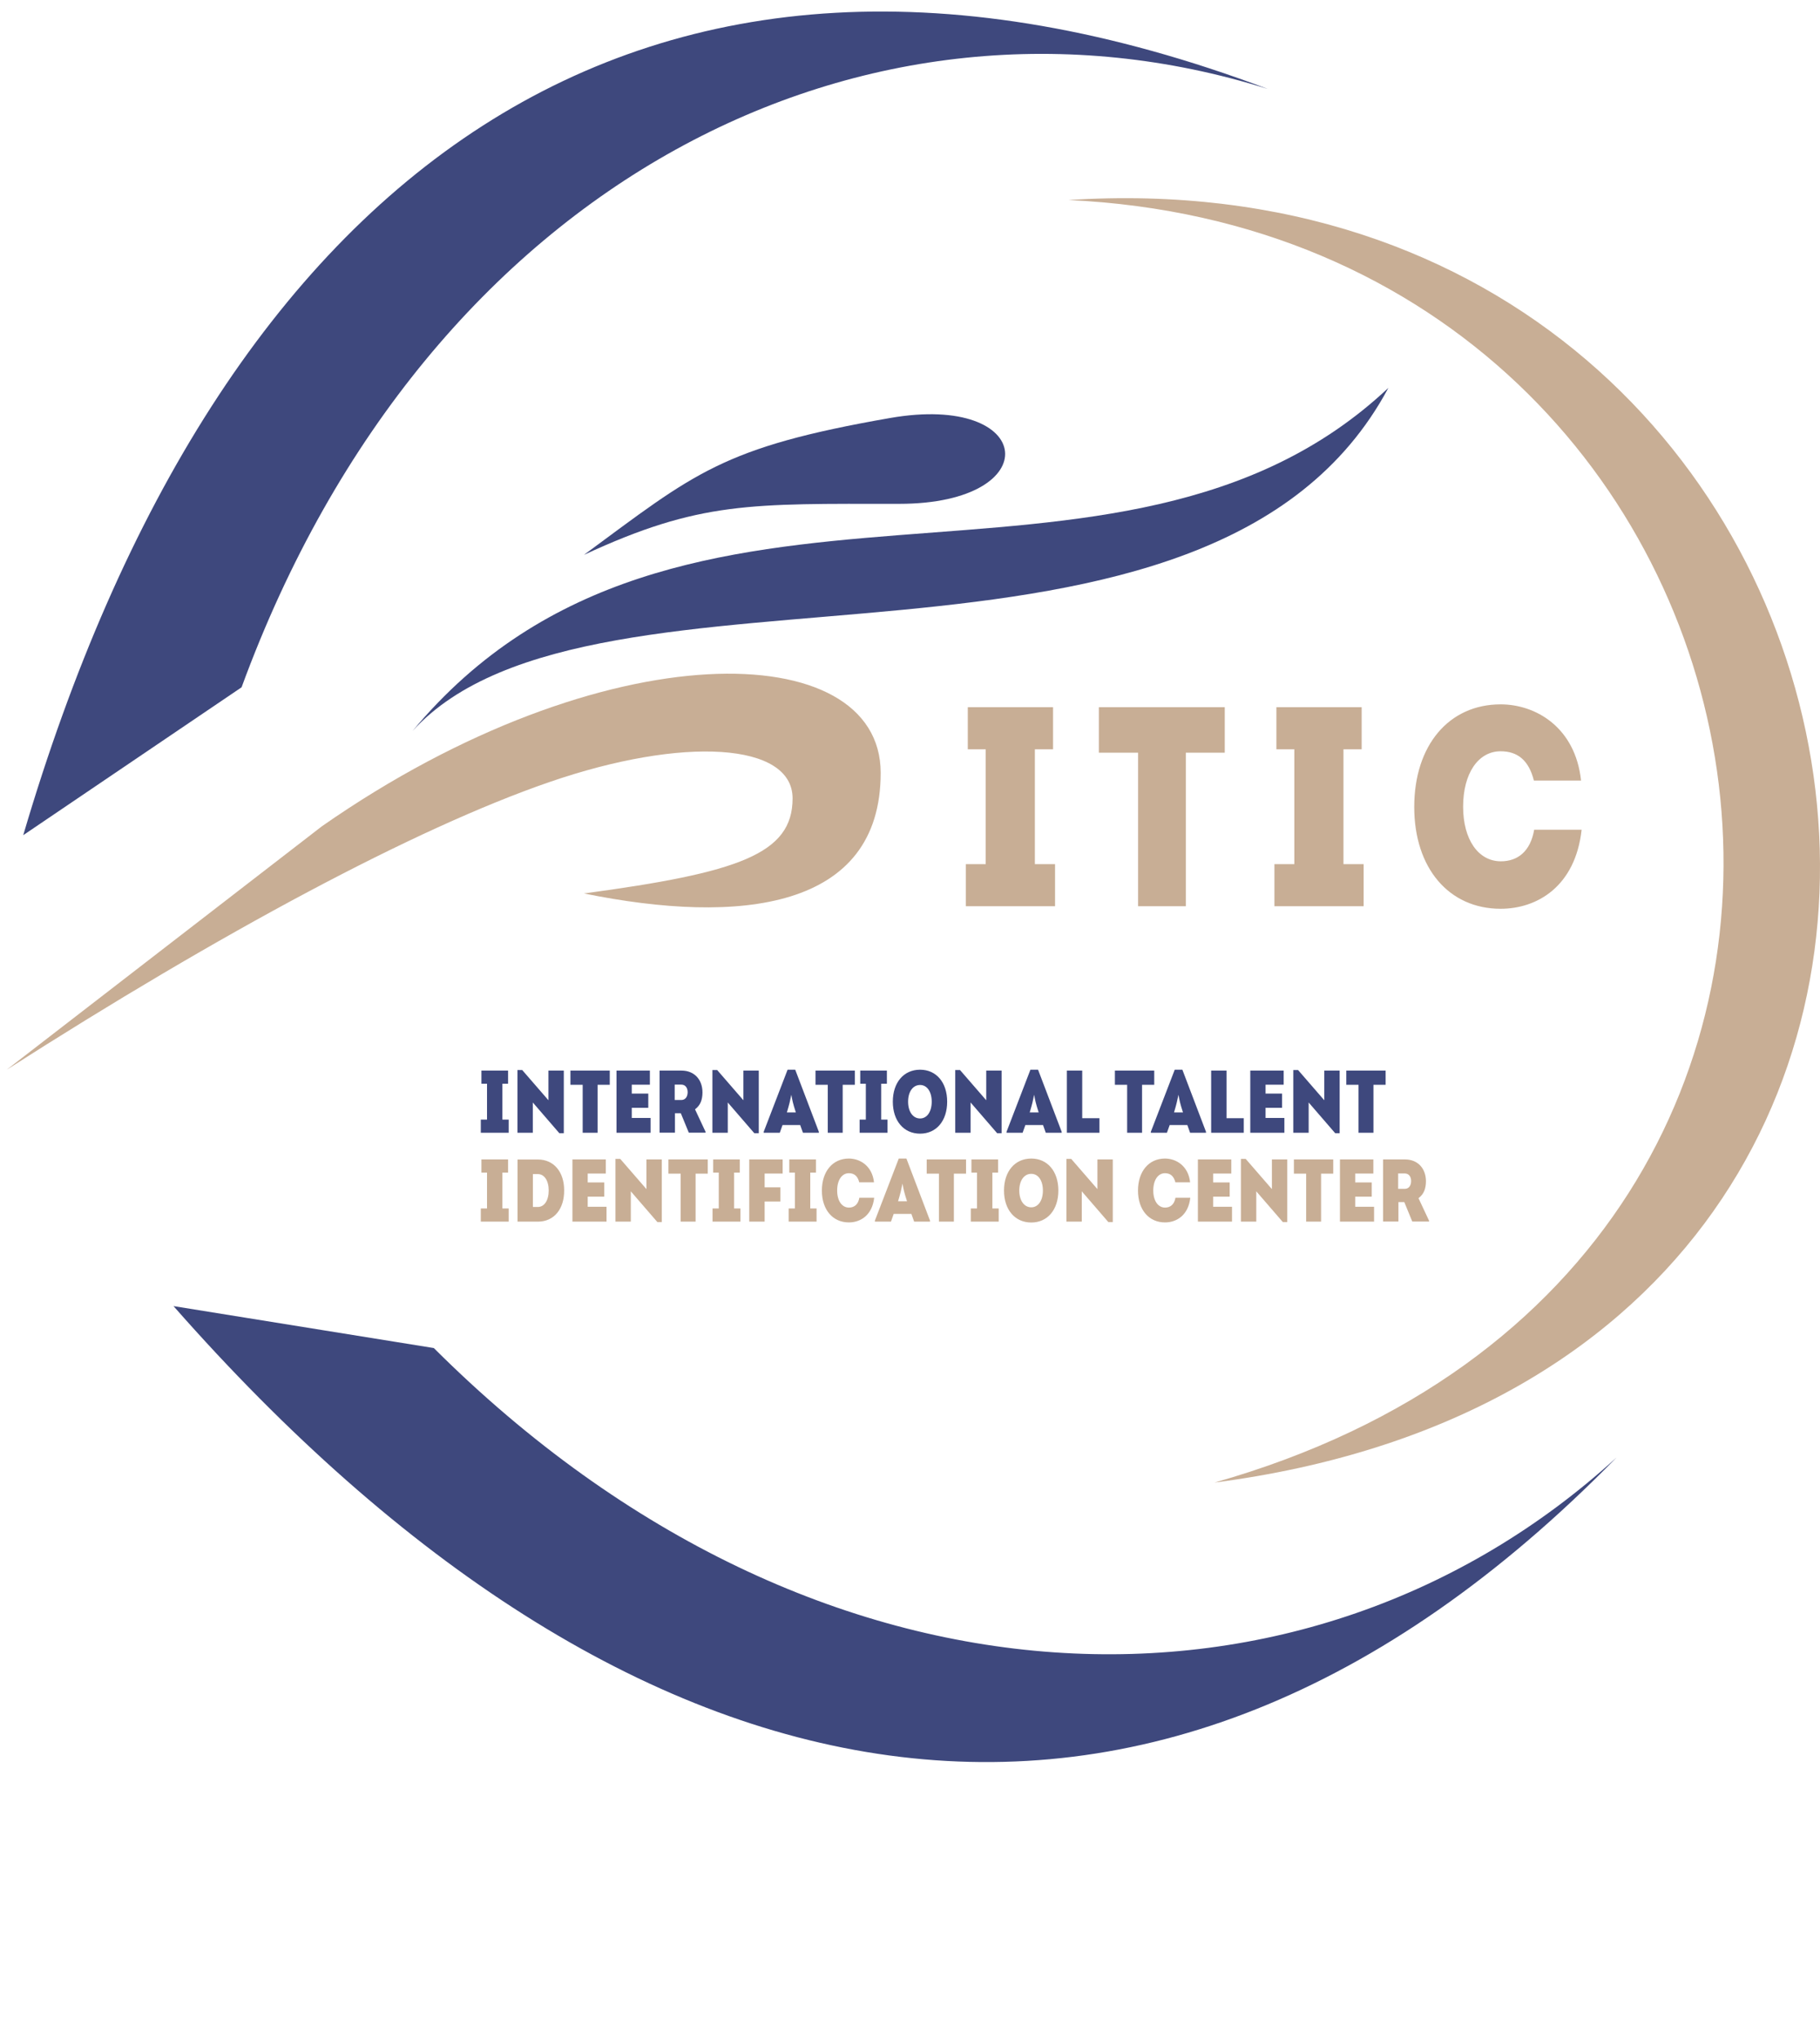
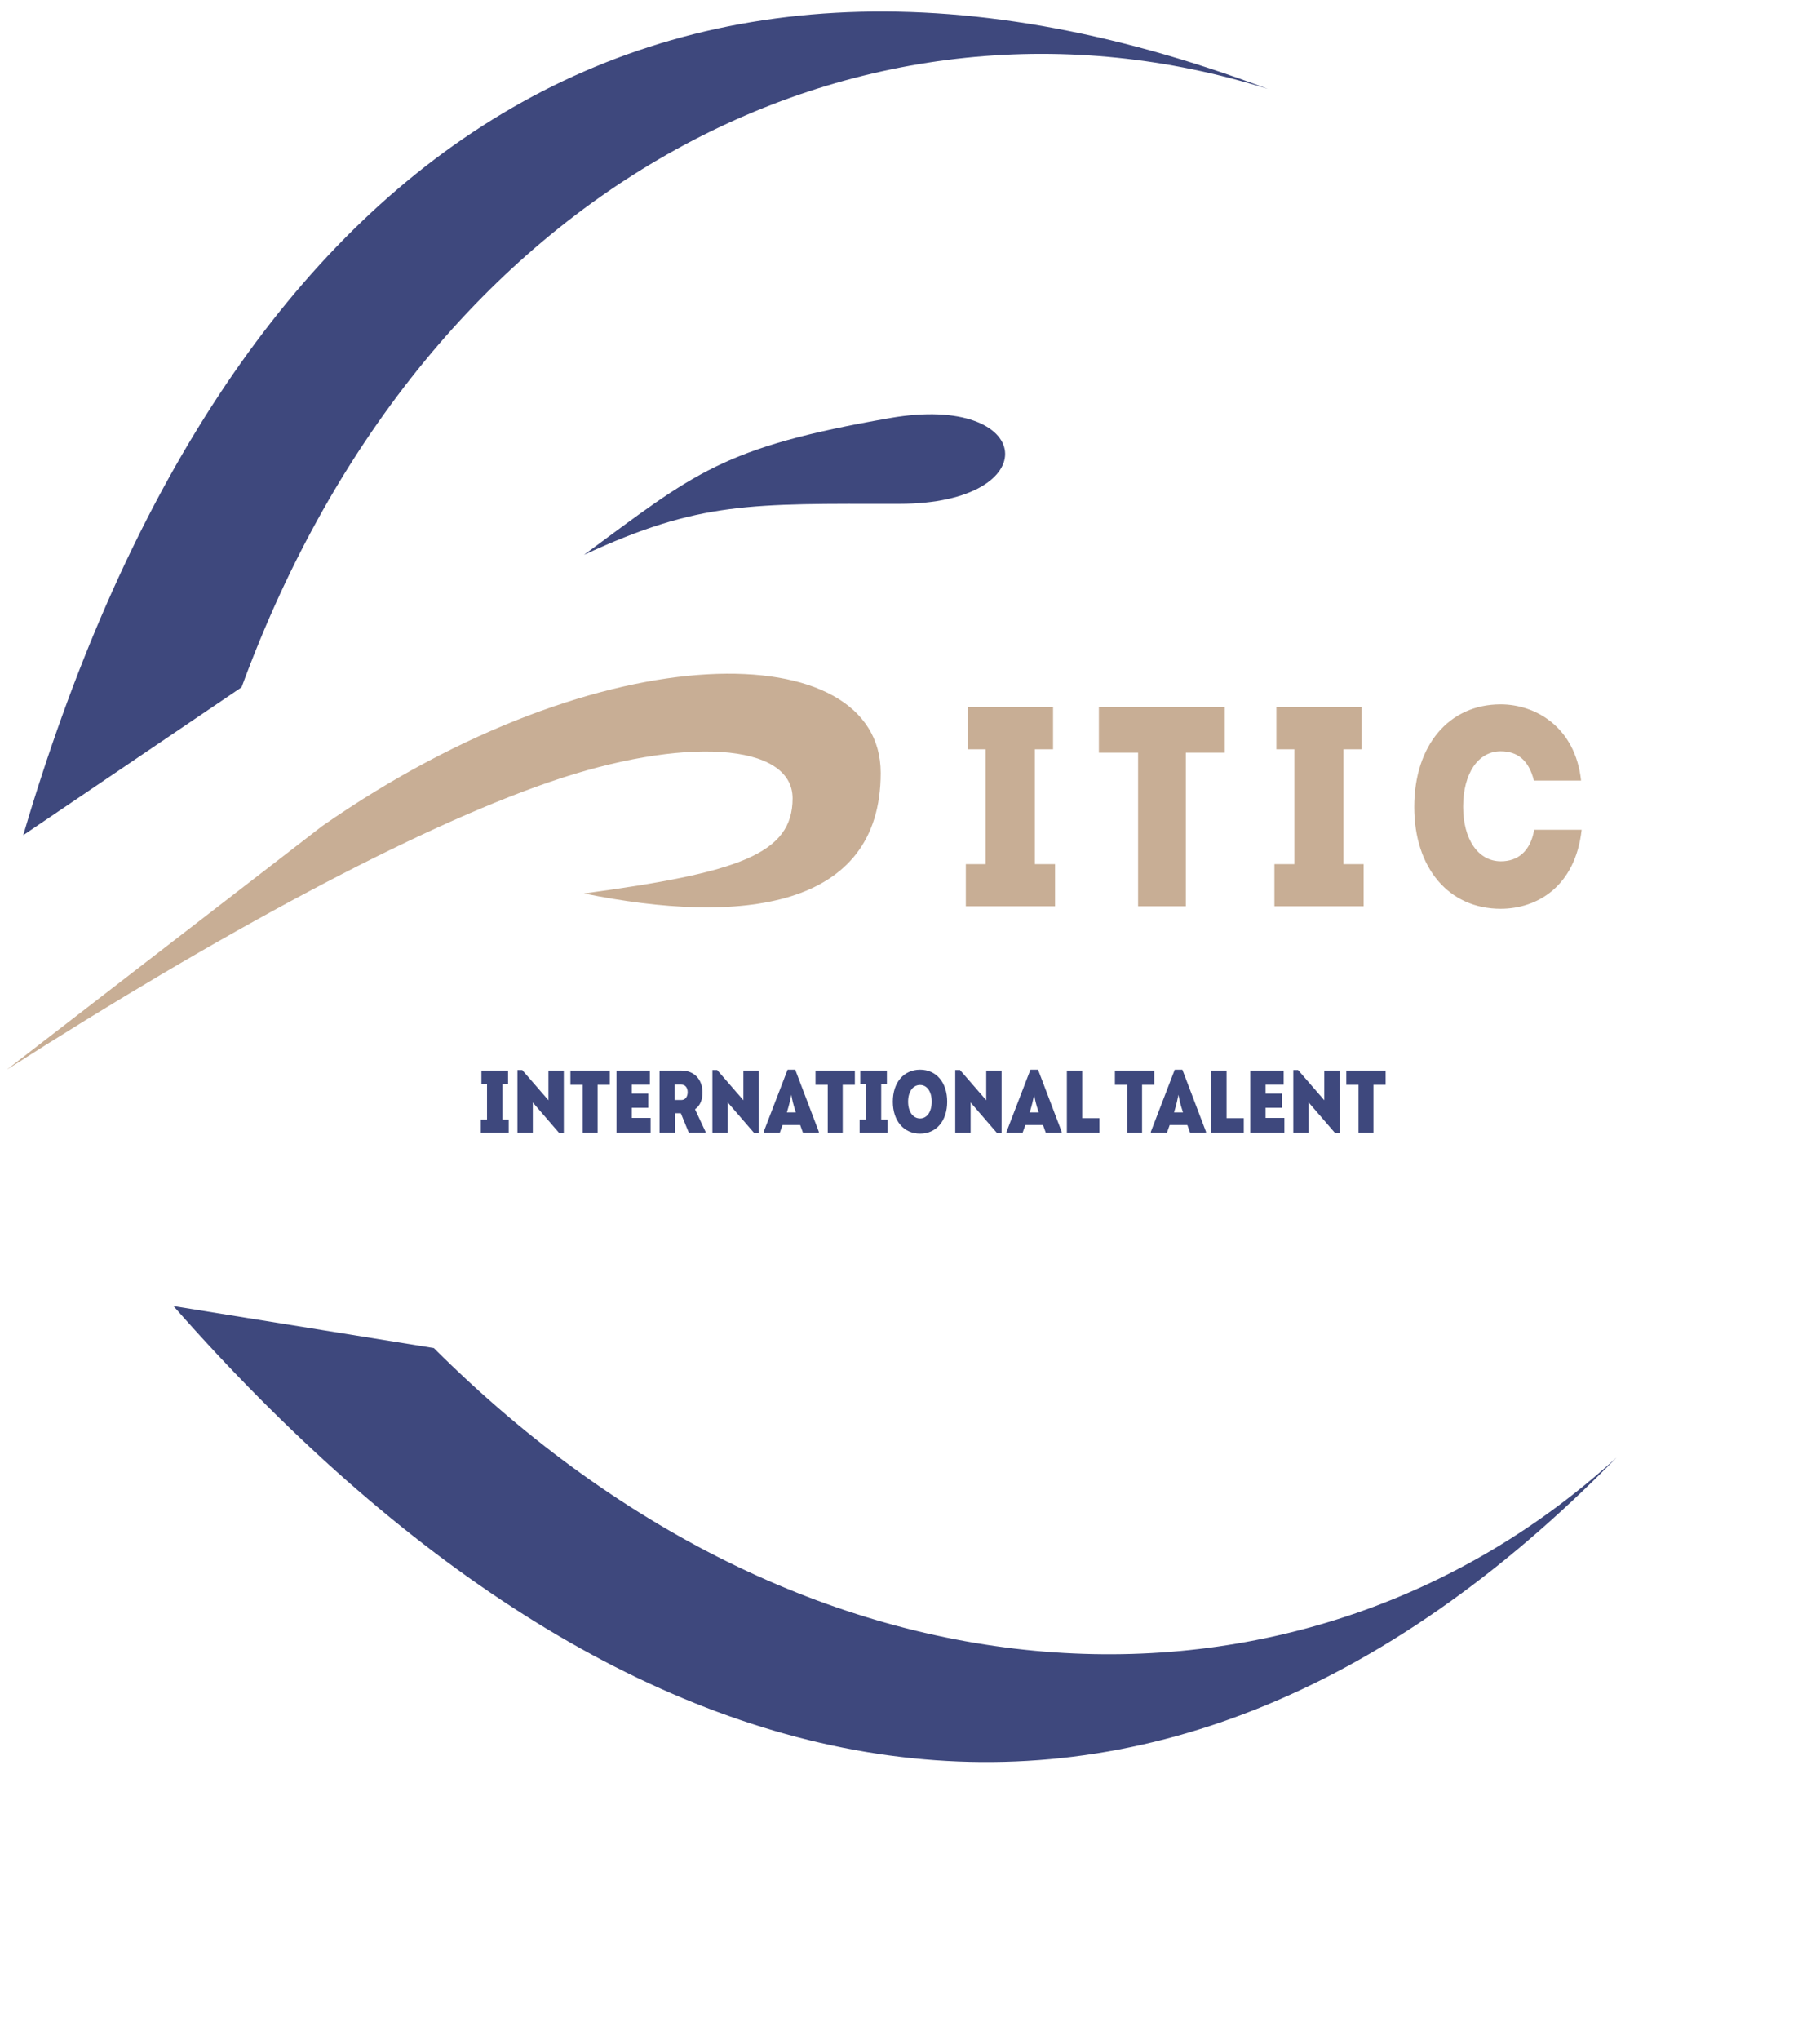
<svg xmlns="http://www.w3.org/2000/svg" x="0" y="0" width="819.752" height="918.334" viewBox="0, 0, 819.752, 918.334">
  <g id="Layer_1">
    <path d="M571.034,40.049 C287.976,-66.613 97.917,78.897 10.465,376.018 L108.808,309.436 C193.115,79.514 391.81,-16.362 571.034,40.049 z" fill="#3E487D" />
    <path d="M728.123,656.19 C516.473,872.299 282.772,820.54 78.148,588.036 L195.399,606.921 C368.825,779.824 589.42,782.938 728.123,656.19 z" fill="#3E487D" />
-     <path d="M481.248,90.058 C818.511,105.72 900.999,567.238 547.03,667.477 C964.693,613.178 870.719,64.999 481.248,90.058 z" fill="#C8AE95" />
    <path d="M247.356,352.136 C186.795,373.02 99.208,420.094 3.023,481.612 L145.029,371.978 C272.416,283.225 396.671,286.358 396.671,347.96 C396.671,409.562 333.105,416.529 263.019,402.256 C332.694,392.866 356.993,384.505 356.993,359.446 C356.993,334.386 307.917,331.253 247.356,352.136 z" fill="#C8AE95" />
-     <path d="M185.752,329.168 C305.83,185.074 503.176,289.49 625.342,174.633 C544.942,324.991 267.196,239.371 185.752,329.168 z" fill="#3E487D" />
    <path d="M405.025,226.838 C338.199,226.838 315.238,225.58 263.02,249.809 C313.143,212.896 325.071,201.434 400.848,188.204 C466.63,176.72 471.851,226.838 405.025,226.838 z" fill="#3E487D" />
    <path d="M569.023,408 z M614.207,408 L614.207,389.056 L605.119,389.056 L605.119,337.344 L613.311,337.344 L613.311,318.4 L574.911,318.4 L574.911,337.344 L582.975,337.344 L582.975,389.056 L574.015,389.056 L574.015,408 L614.207,408 z" fill="#C8AE95" />
    <path d="M493.023,408 z M494.943,318.4 L494.943,338.88 L512.607,338.88 L512.607,408 L534.111,408 L534.111,338.88 L551.647,338.88 L551.647,318.4 L494.943,318.4 z" fill="#C8AE95" />
    <path d="M430.023,408 z M475.207,408 L475.207,389.056 L466.119,389.056 L466.119,337.344 L474.311,337.344 L474.311,318.4 L435.911,318.4 L435.911,337.344 L443.975,337.344 L443.975,389.056 L435.015,389.056 L435.015,408 L475.207,408 z" fill="#C8AE95" />
    <path d="M633.023,408 z M636.991,363.328 C636.991,390.848 652.607,409.152 675.903,409.152 C692.415,409.152 709.567,399.04 712.383,373.568 L691.007,373.568 C689.343,383.296 683.583,387.776 676.031,387.776 C665.791,387.776 659.007,377.92 659.007,363.2 C659.007,348.224 665.791,338.24 675.903,338.24 C683.455,338.24 688.575,342.208 690.879,351.424 L712.127,351.424 C709.567,327.488 691.775,317.12 675.903,317.12 C652.607,317.12 636.991,335.552 636.991,363.328 z" fill="#C8AE95" />
    <path d="M215,510 z M229.12,510 L229.12,504.08 L226.28,504.08 L226.28,487.92 L228.84,487.92 L228.84,482 L216.84,482 L216.84,487.92 L219.36,487.92 L219.36,504.08 L216.56,504.08 L216.56,510 L229.12,510 z M230.664,510 z M239.984,510 L239.984,496.36 L251.944,510.2 L253.944,510.2 L253.944,482 L247.024,482 L247.024,495.36 L235.224,481.76 L233.064,481.76 L233.064,510 L239.984,510 z M256.328,510 z M256.928,482 L256.928,488.4 L262.448,488.4 L262.448,510 L269.168,510 L269.168,488.4 L274.648,488.4 L274.648,482 L256.928,482 z M275.234,510 z M284.554,488.36 L292.714,488.36 L292.714,482 L277.674,482 L277.674,510 L293.034,510 L293.034,503.32 L284.554,503.32 L284.554,498.76 L291.994,498.76 L291.994,492.36 L284.554,492.36 L284.554,488.36 z M294.648,510 z M317.808,509.96 L317.808,509.6 L313.048,499.44 C315.528,497.6 316.368,495.08 316.408,491.88 C316.408,485.96 312.648,482 306.968,482 L297.088,482 L297.088,509.96 L304.008,509.96 L304.008,501.2 L306.648,501.2 L310.248,509.96 L317.808,509.96 z M303.888,495.24 L303.888,488.32 L306.928,488.32 C308.608,488.32 309.728,489.68 309.728,491.72 C309.728,493.84 308.608,495.24 306.928,495.24 L303.888,495.24 z M318.477,510 z M327.797,510 L327.797,496.36 L339.757,510.2 L341.757,510.2 L341.757,482 L334.837,482 L334.837,495.36 L323.037,481.76 L320.877,481.76 L320.877,510 L327.797,510 z M344.141,510 z M368.821,510 L368.821,509.56 L358.181,481.6 L354.741,481.6 L343.981,509.56 L343.981,510 L351.221,510 L352.461,506.52 L360.421,506.52 L361.661,510 L368.821,510 z M354.421,500.84 C355.581,496.96 355.861,495.64 356.421,492.88 C356.861,495.36 357.141,496.8 358.461,500.84 L354.421,500.84 z M366.719,510 z M367.319,482 L367.319,488.4 L372.839,488.4 L372.839,510 L379.559,510 L379.559,488.4 L385.039,488.4 L385.039,482 L367.319,482 z M385.625,510 z M399.745,510 L399.745,504.08 L396.905,504.08 L396.905,487.92 L399.465,487.92 L399.465,482 L387.465,482 L387.465,487.92 L389.985,487.92 L389.985,504.08 L387.185,504.08 L387.185,510 L399.745,510 z M400.898,510 z M426.618,496 C426.618,487.36 421.738,481.6 414.418,481.6 C407.058,481.6 402.138,487.36 402.138,496 C402.138,504.64 407.058,510.4 414.418,510.4 C421.738,510.4 426.618,504.64 426.618,496 z M409.018,496 C409.018,491.52 411.178,488.48 414.418,488.48 C417.578,488.48 419.658,491.52 419.658,496 C419.658,500.48 417.578,503.56 414.418,503.56 C411.178,503.56 409.018,500.48 409.018,496 z M427.852,510 z M437.172,510 L437.172,496.36 L449.132,510.2 L451.132,510.2 L451.132,482 L444.212,482 L444.212,495.36 L432.412,481.76 L430.252,481.76 L430.252,510 L437.172,510 z M453.516,510 z M478.196,510 L478.196,509.56 L467.556,481.6 L464.116,481.6 L453.356,509.56 L453.356,510 L460.596,510 L461.836,506.52 L469.796,506.52 L471.036,510 L478.196,510 z M463.796,500.84 C464.956,496.96 465.236,495.64 465.796,492.88 C466.236,495.36 466.516,496.8 467.836,500.84 L463.796,500.84 z M478.086,510 z M495.206,503.44 L487.446,503.44 L487.446,482 L480.526,482 L480.526,510 L495.206,510 L495.206,503.44 z M501.562,510 z M502.163,482 L502.163,488.4 L507.682,488.4 L507.682,510 L514.402,510 L514.402,488.4 L519.883,488.4 L519.883,482 L502.163,482 z M518.516,510 z M543.196,510 L543.196,509.56 L532.556,481.6 L529.116,481.6 L518.356,509.56 L518.356,510 L525.596,510 L526.836,506.52 L534.796,506.52 L536.036,510 L543.196,510 z M528.796,500.84 C529.956,496.96 530.236,495.64 530.796,492.88 C531.236,495.36 531.516,496.8 532.836,500.84 L528.796,500.84 z M543.086,510 z M560.206,503.44 L552.446,503.44 L552.446,482 L545.526,482 L545.526,510 L560.206,510 L560.206,503.44 z M560.703,510 z M570.023,488.36 L578.183,488.36 L578.183,482 L563.143,482 L563.143,510 L578.503,510 L578.503,503.32 L570.023,503.32 L570.023,498.76 L577.463,498.76 L577.463,492.36 L570.023,492.36 L570.023,488.36 z M580.117,510 z M589.437,510 L589.437,496.36 L601.397,510.2 L603.397,510.2 L603.397,482 L596.477,482 L596.477,495.36 L584.677,481.76 L582.517,481.76 L582.517,510 L589.437,510 z M605.781,510 z M606.381,482 L606.381,488.4 L611.901,488.4 L611.901,510 L618.621,510 L618.621,488.4 L624.101,488.4 L624.101,482 L606.381,482 z" fill="#3E487D" />
-     <path d="M215,550 z M229.12,550 L229.12,544.08 L226.28,544.08 L226.28,527.92 L228.84,527.92 L228.84,522 L216.84,522 L216.84,527.92 L219.36,527.92 L219.36,544.08 L216.56,544.08 L216.56,550 L229.12,550 z M230.664,550 z M233.104,522.04 L233.104,550 L242.344,550 C249.504,550 254.184,544.36 254.104,535.88 C254.104,527.56 249.384,522.04 242.344,522.04 L233.104,522.04 z M240.024,543.4 L240.024,528.6 L242.264,528.6 C245.184,528.6 247.144,531.56 247.144,535.96 C247.144,540.44 245.184,543.4 242.264,543.4 L240.024,543.4 z M255.391,550 z M264.711,528.36 L272.871,528.36 L272.871,522 L257.831,522 L257.831,550 L273.191,550 L273.191,543.32 L264.711,543.32 L264.711,538.76 L272.151,538.76 L272.151,532.36 L264.711,532.36 L264.711,528.36 z M274.805,550 z M284.125,550 L284.125,536.36 L296.085,550.2 L298.085,550.2 L298.085,522 L291.165,522 L291.165,535.36 L279.365,521.76 L277.205,521.76 L277.205,550 L284.125,550 z M300.469,550 z M301.069,522 L301.069,528.4 L306.589,528.4 L306.589,550 L313.309,550 L313.309,528.4 L318.789,528.4 L318.789,522 L301.069,522 z M319.375,550 z M333.495,550 L333.495,544.08 L330.655,544.08 L330.655,527.92 L333.215,527.92 L333.215,522 L321.215,522 L321.215,527.92 L323.735,527.92 L323.735,544.08 L320.935,544.08 L320.935,550 L333.495,550 z M335.039,550 z M344.399,540.96 L351.479,540.96 L351.479,534.56 L344.399,534.56 L344.399,528.36 L352.519,528.36 L352.519,522 L337.479,522 L337.479,550 L344.399,550 L344.399,540.96 z M353.672,550 z M367.792,550 L367.792,544.08 L364.952,544.08 L364.952,527.92 L367.512,527.92 L367.512,522 L355.512,522 L355.512,527.92 L358.032,527.92 L358.032,544.08 L355.232,544.08 L355.232,550 L367.792,550 z M368.945,550 z M370.185,536.04 C370.185,544.64 375.065,550.36 382.345,550.36 C387.505,550.36 392.865,547.2 393.745,539.24 L387.065,539.24 C386.545,542.28 384.745,543.68 382.385,543.68 C379.185,543.68 377.065,540.6 377.065,536 C377.065,531.32 379.185,528.2 382.345,528.2 C384.705,528.2 386.305,529.44 387.025,532.32 L393.665,532.32 C392.865,524.84 387.305,521.6 382.345,521.6 C375.065,521.6 370.185,527.36 370.185,536.04 z M394.219,550 z M418.899,550 L418.899,549.56 L408.259,521.6 L404.819,521.6 L394.059,549.56 L394.059,550 L401.299,550 L402.539,546.52 L410.499,546.52 L411.739,550 L418.899,550 z M404.499,540.84 C405.659,536.96 405.939,535.64 406.499,532.88 C406.939,535.36 407.219,536.8 408.539,540.84 L404.499,540.84 z M416.797,550 z M417.397,522 L417.397,528.4 L422.917,528.4 L422.917,550 L429.637,550 L429.637,528.4 L435.117,528.4 L435.117,522 L417.397,522 z M435.703,550 z M449.823,550 L449.823,544.08 L446.983,544.08 L446.983,527.92 L449.543,527.92 L449.543,522 L437.543,522 L437.543,527.92 L440.063,527.92 L440.063,544.08 L437.263,544.08 L437.263,550 L449.823,550 z M450.977,550 z M476.697,536 C476.697,527.36 471.817,521.6 464.497,521.6 C457.137,521.6 452.217,527.36 452.217,536 C452.217,544.64 457.137,550.4 464.497,550.4 C471.817,550.4 476.697,544.64 476.697,536 z M459.097,536 C459.097,531.52 461.257,528.48 464.497,528.48 C467.657,528.48 469.737,531.52 469.737,536 C469.737,540.48 467.657,543.56 464.497,543.56 C461.257,543.56 459.097,540.48 459.097,536 z M477.93,550 z M487.25,550 L487.25,536.36 L499.21,550.2 L501.21,550.2 L501.21,522 L494.29,522 L494.29,535.36 L482.49,521.76 L480.33,521.76 L480.33,550 L487.25,550 z M511.328,550 z M512.568,536.04 C512.568,544.64 517.448,550.36 524.728,550.36 C529.888,550.36 535.248,547.2 536.128,539.24 L529.448,539.24 C528.928,542.28 527.128,543.68 524.768,543.68 C521.568,543.68 519.448,540.6 519.448,536 C519.448,531.32 521.568,528.2 524.728,528.2 C527.088,528.2 528.688,529.44 529.408,532.32 L536.048,532.32 C535.248,524.84 529.688,521.6 524.728,521.6 C517.448,521.6 512.568,527.36 512.568,536.04 z M537.109,550 z M546.429,528.36 L554.589,528.36 L554.589,522 L539.549,522 L539.549,550 L554.909,550 L554.909,543.32 L546.429,543.32 L546.429,538.76 L553.869,538.76 L553.869,532.36 L546.429,532.36 L546.429,528.36 z M556.523,550 z M565.843,550 L565.843,536.36 L577.803,550.2 L579.803,550.2 L579.803,522 L572.883,522 L572.883,535.36 L561.083,521.76 L558.923,521.76 L558.923,550 L565.843,550 z M582.188,550 z M582.788,522 L582.788,528.4 L588.307,528.4 L588.307,550 L595.028,550 L595.028,528.4 L600.508,528.4 L600.508,522 L582.788,522 z M601.094,550 z M610.414,528.36 L618.574,528.36 L618.574,522 L603.534,522 L603.534,550 L618.894,550 L618.894,543.32 L610.414,543.32 L610.414,538.76 L617.854,538.76 L617.854,532.36 L610.414,532.36 L610.414,528.36 z M620.508,550 z M643.668,549.96 L643.668,549.6 L638.908,539.44 C641.388,537.6 642.228,535.08 642.268,531.88 C642.268,525.96 638.508,522 632.828,522 L622.948,522 L622.948,549.96 L629.868,549.96 L629.868,541.2 L632.508,541.2 L636.108,549.96 L643.668,549.96 z M629.748,535.24 L629.748,528.32 L632.788,528.32 C634.468,528.32 635.588,529.68 635.588,531.72 C635.588,533.84 634.468,535.24 632.788,535.24 L629.748,535.24 z" fill="#C8AE95" />
  </g>
</svg>